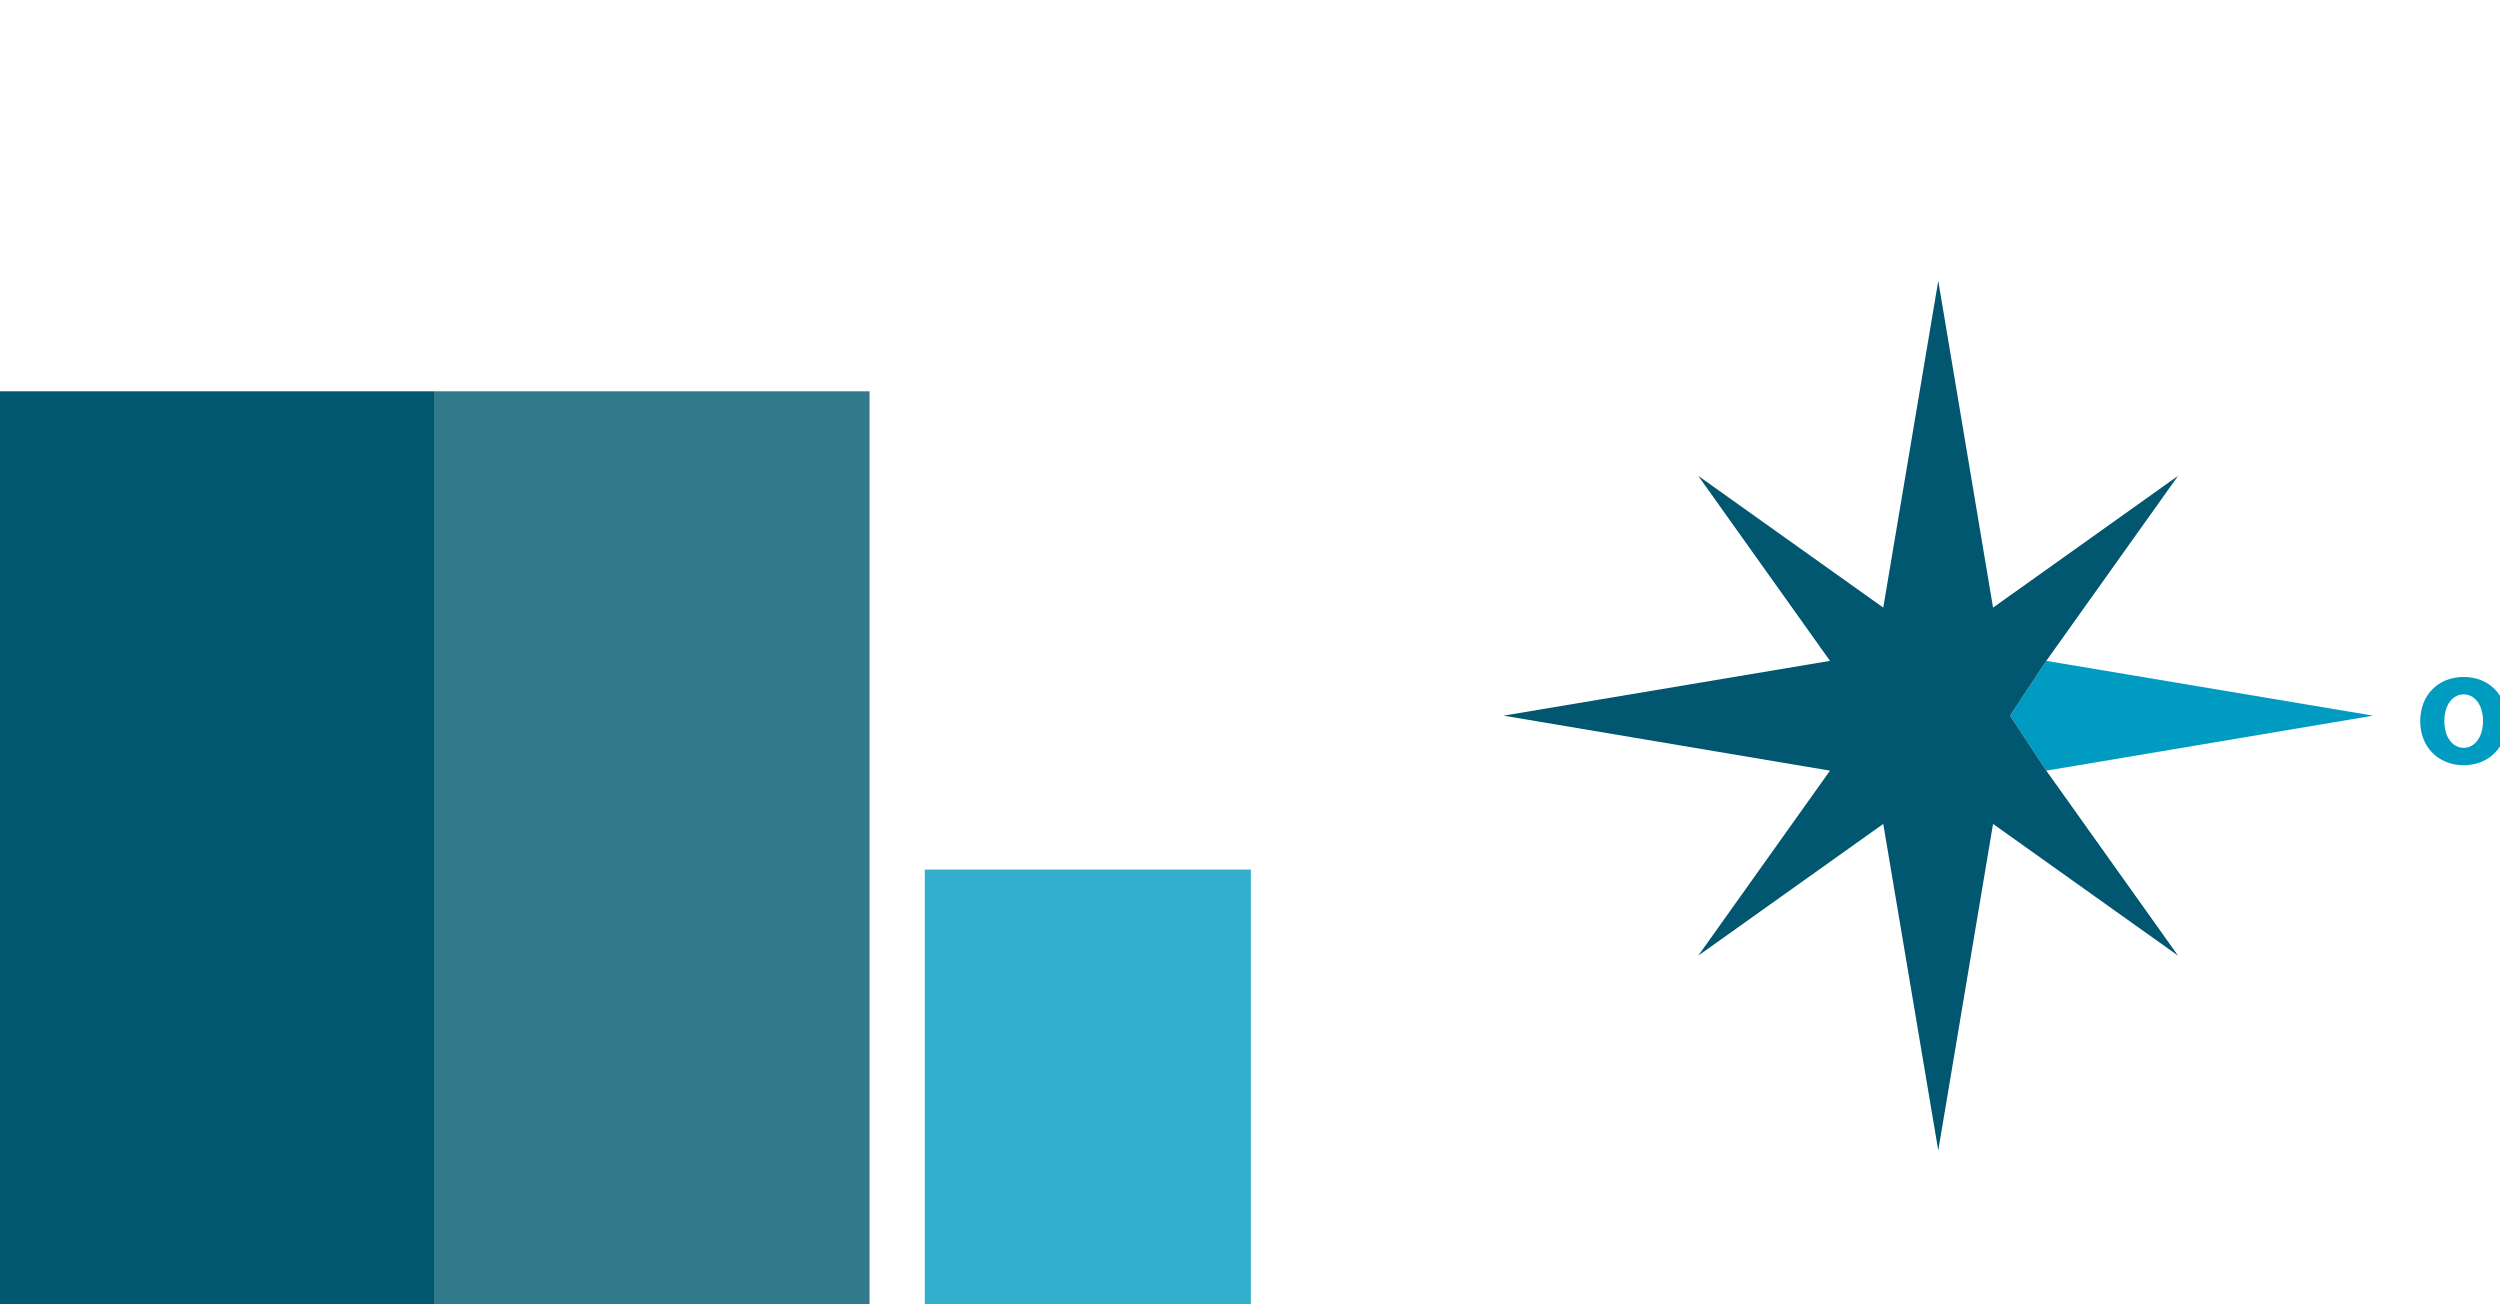
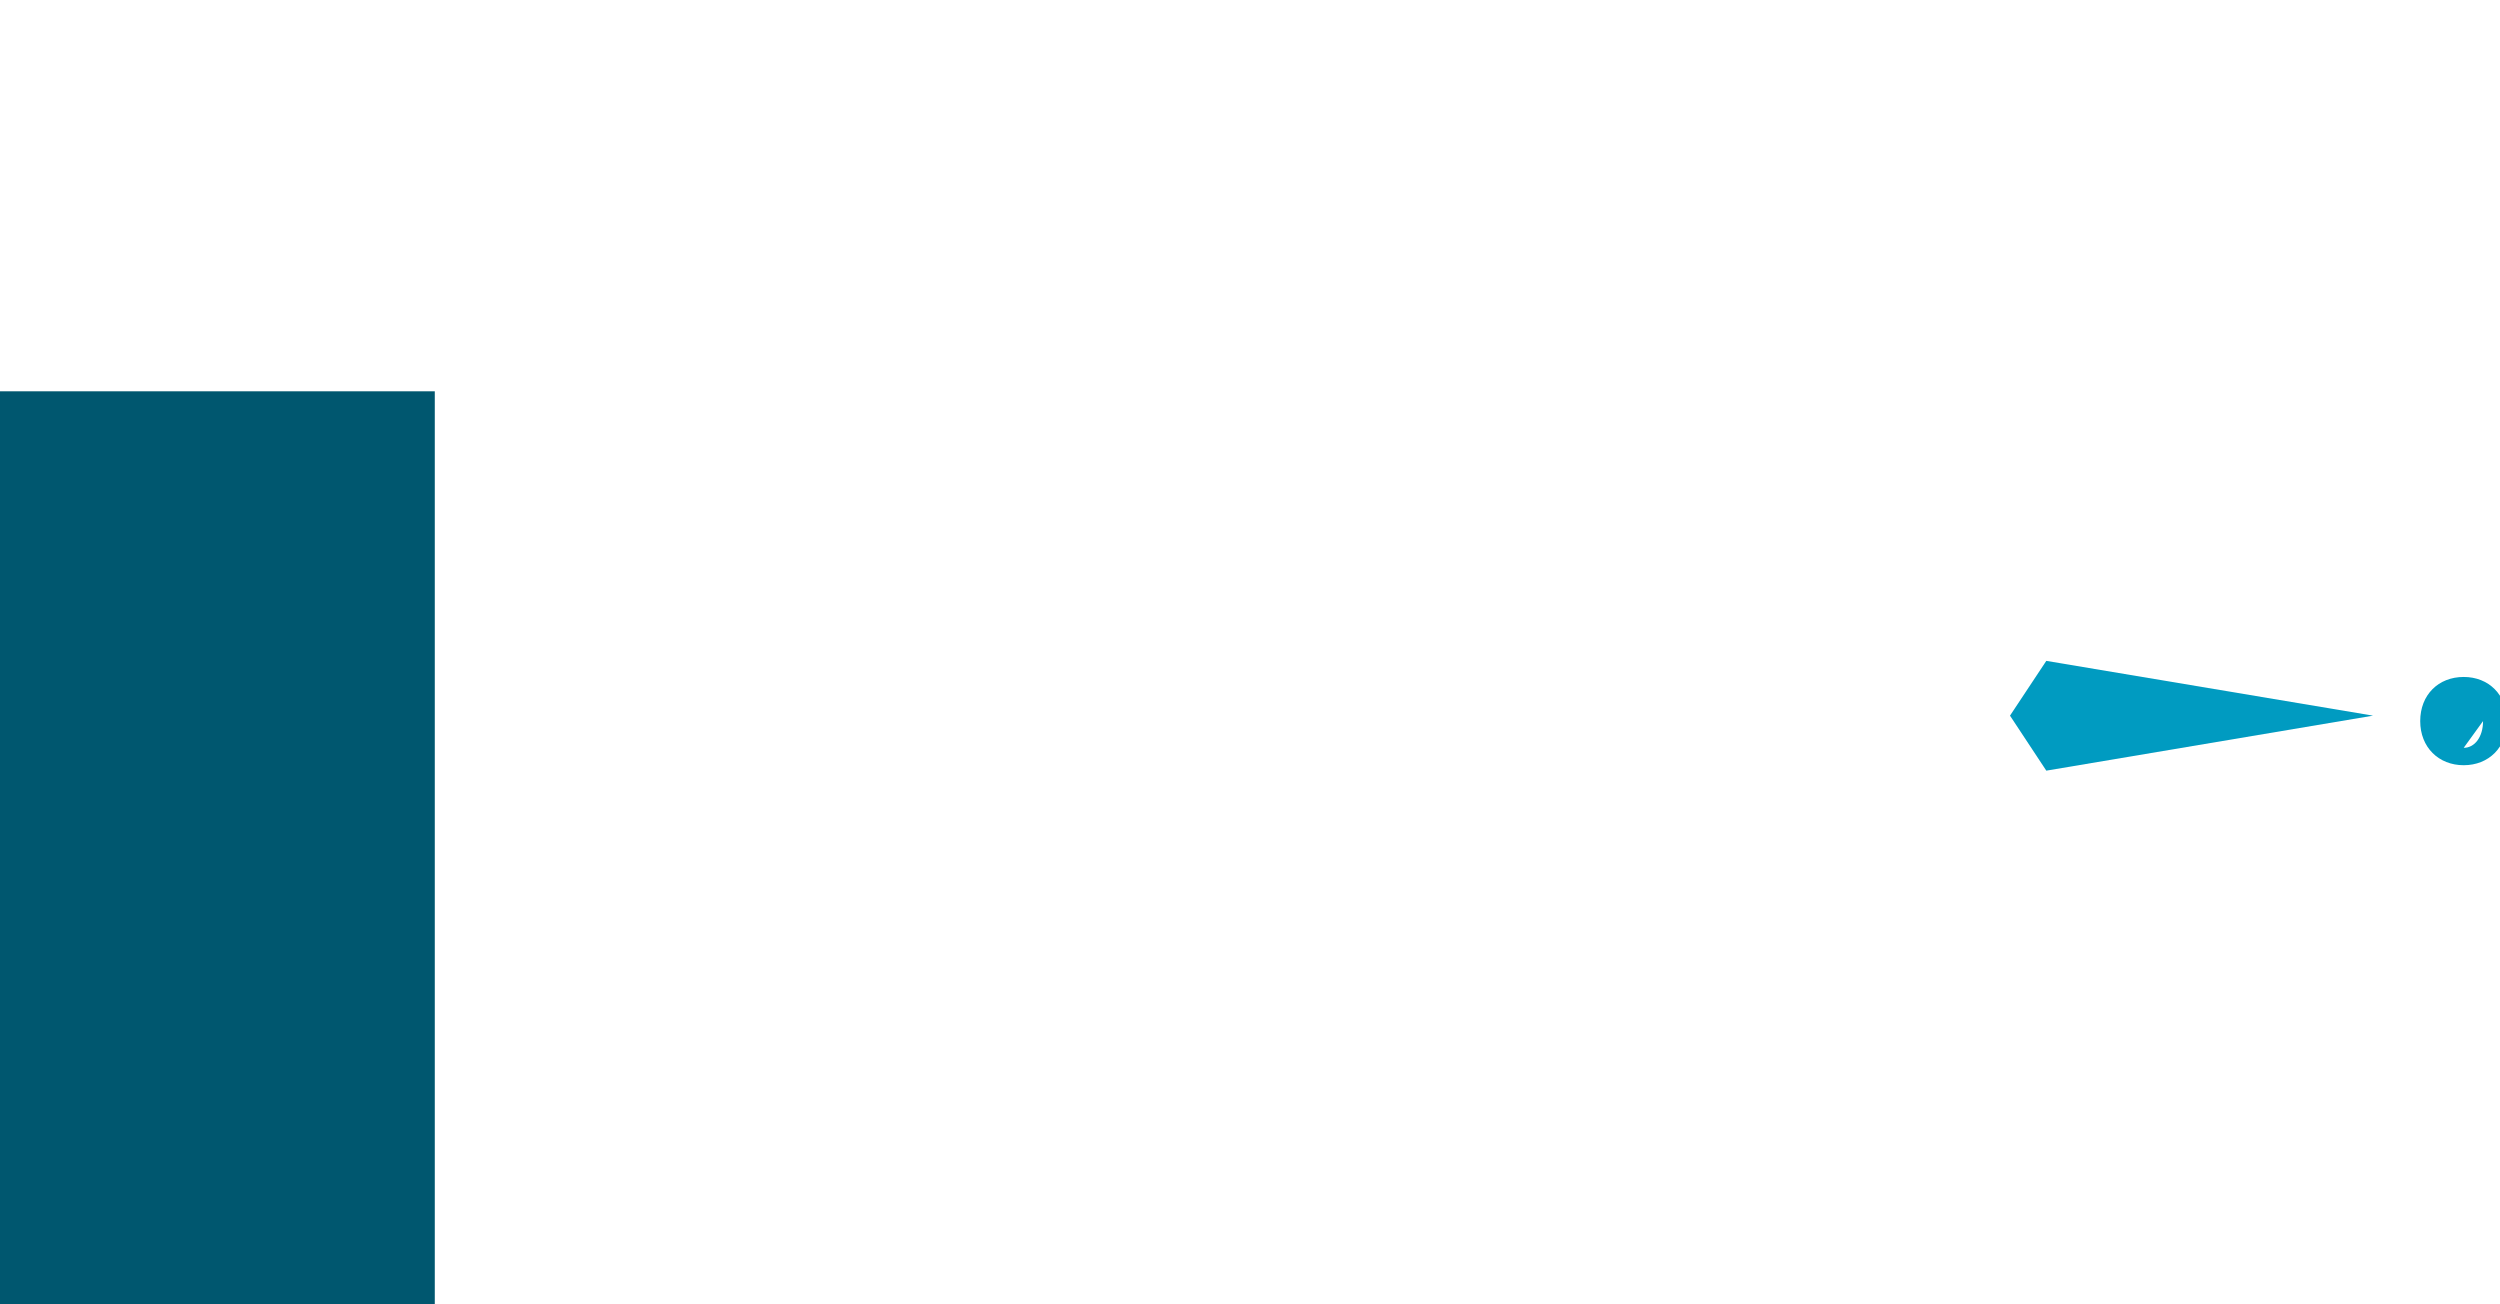
<svg xmlns="http://www.w3.org/2000/svg" id="uuid-7c9daf21-b88b-4494-8433-fa0b49d7911d" data-name="Ebene 1" viewBox="0 0 115 60">
  <defs>
    <style>
      .uuid-25bd5fe4-4cbd-4a7f-884e-5e842b0b6b70 {
        fill: #00576f;
      }

      .uuid-25bd5fe4-4cbd-4a7f-884e-5e842b0b6b70, .uuid-eda2ba78-10df-46ae-9a36-d3002b9c13a0, .uuid-e39f8efb-8861-4b9d-b086-c2770dfbcad3, .uuid-f5b148f3-a3aa-417f-9a81-fef388310e60 {
        stroke-width: 0px;
      }

      .uuid-e888f92b-db40-4509-8279-485667a095ca, .uuid-eda2ba78-10df-46ae-9a36-d3002b9c13a0, .uuid-f5b148f3-a3aa-417f-9a81-fef388310e60 {
        isolation: isolate;
      }

      .uuid-eda2ba78-10df-46ae-9a36-d3002b9c13a0 {
        fill: #33afcd;
      }

      .uuid-e39f8efb-8861-4b9d-b086-c2770dfbcad3 {
        fill: #009bc1;
      }

      .uuid-f5b148f3-a3aa-417f-9a81-fef388310e60 {
        fill: #33798c;
      }
    </style>
  </defs>
  <g id="uuid-f16c49f3-b8a0-43d2-be6c-51e1998a8307" data-name="O" class="uuid-e888f92b-db40-4509-8279-485667a095ca">
    <g class="uuid-e888f92b-db40-4509-8279-485667a095ca">
-       <path class="uuid-e39f8efb-8861-4b9d-b086-c2770dfbcad3" d="m113.33,31.14c1.15,0,1.99.82,1.99,2.03s-.84,2.03-1.99,2.03-2-.82-2-2.03.84-2.03,2-2.03Zm0,3.26c.5,0,.89-.49.89-1.23s-.38-1.23-.89-1.23-.89.49-.89,1.23.38,1.23.89,1.23Z" />
+       <path class="uuid-e39f8efb-8861-4b9d-b086-c2770dfbcad3" d="m113.33,31.14c1.15,0,1.99.82,1.99,2.03s-.84,2.03-1.99,2.03-2-.82-2-2.03.84-2.03,2-2.03Zm0,3.26c.5,0,.89-.49.89-1.23Z" />
    </g>
  </g>
  <g>
-     <rect id="uuid-0702fef3-7720-4131-b786-7b08fe1bb78b" data-name="Rechteck 283" class="uuid-eda2ba78-10df-46ae-9a36-d3002b9c13a0" x="42.54" y="40" width="15" height="20" />
    <g>
      <rect id="uuid-6e809253-3966-47ed-af75-0dc06470e238" data-name="Rechteck 287" class="uuid-25bd5fe4-4cbd-4a7f-884e-5e842b0b6b70" y="18" width="20" height="42" />
-       <rect id="uuid-6cad660d-3eff-43dd-a20d-8f807417bc09" data-name="Rechteck 288" class="uuid-f5b148f3-a3aa-417f-9a81-fef388310e60" x="20" y="18" width="20" height="42" />
    </g>
  </g>
  <g>
    <polygon class="uuid-e39f8efb-8861-4b9d-b086-c2770dfbcad3" points="94.13 30.4 92.46 32.92 94.13 35.45 109.16 32.92 94.13 30.4" />
-     <polygon class="uuid-25bd5fe4-4cbd-4a7f-884e-5e842b0b6b70" points="86.63 27.95 78.12 21.89 84.18 30.4 69.16 32.92 84.18 35.45 78.12 43.96 86.63 37.9 89.16 52.92 91.68 37.9 100.19 43.96 94.13 35.45 92.46 32.92 94.13 30.4 100.19 21.89 91.68 27.95 89.16 12.92 86.63 27.95" />
  </g>
</svg>